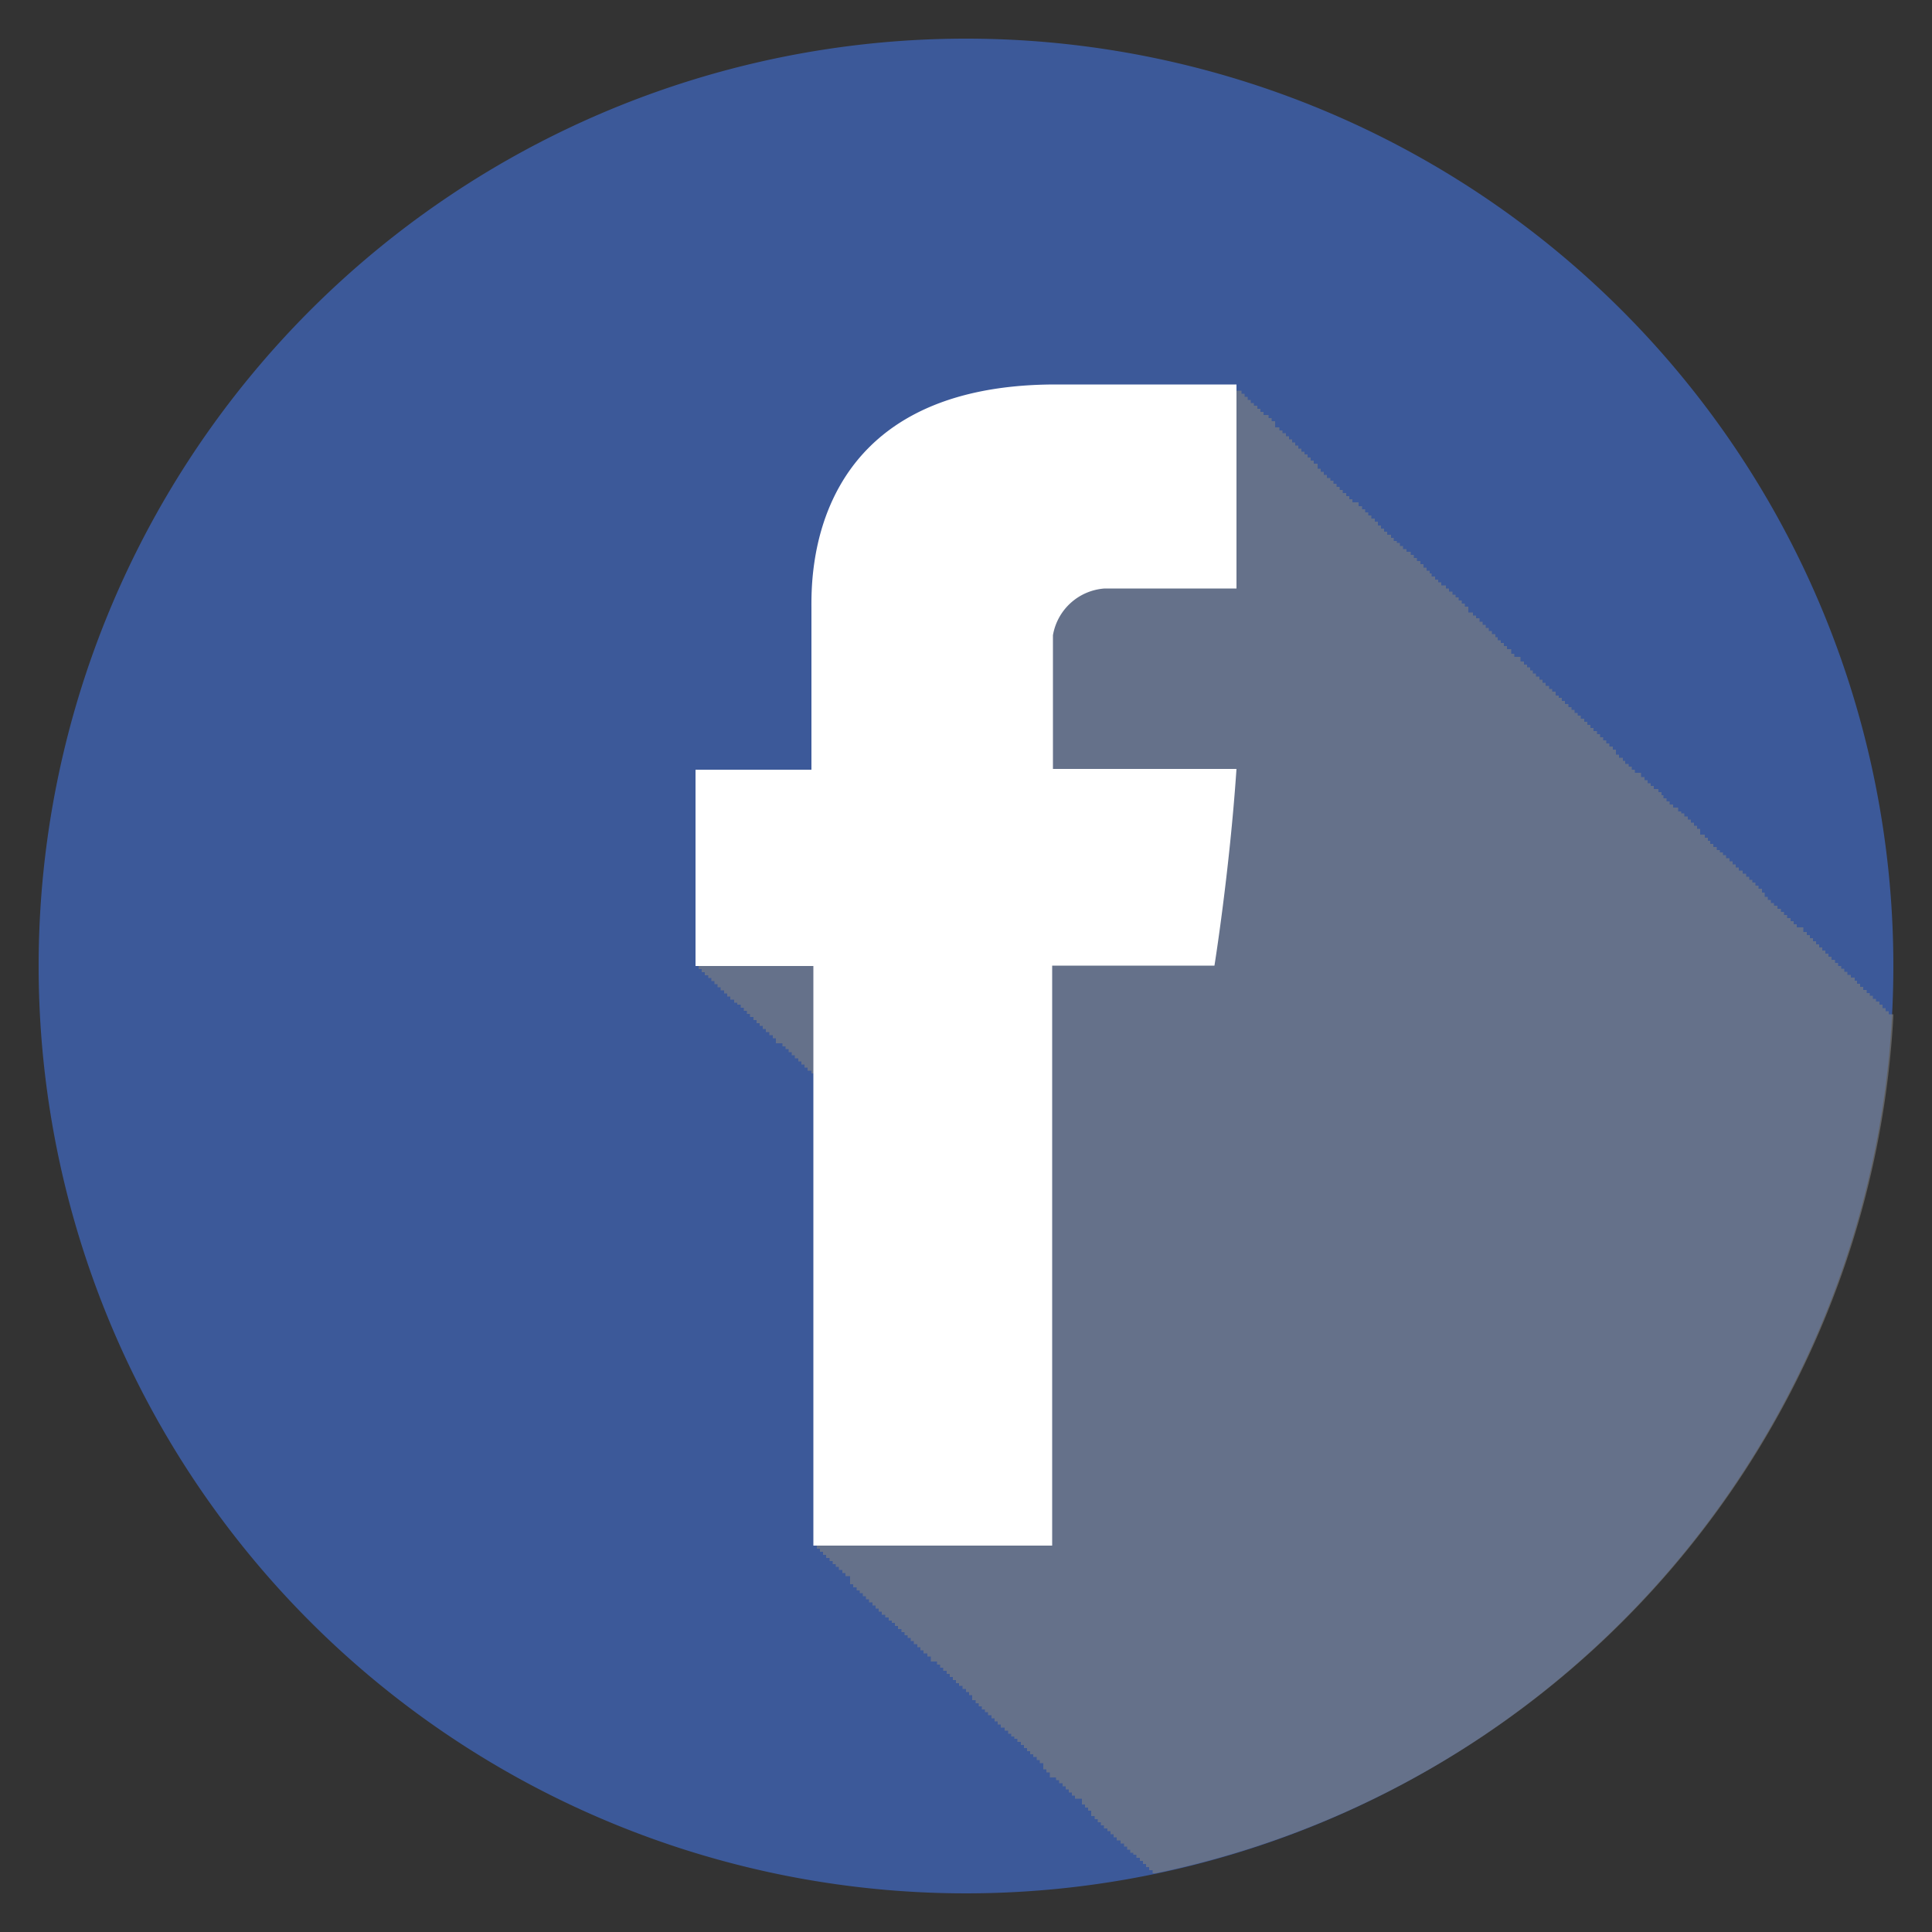
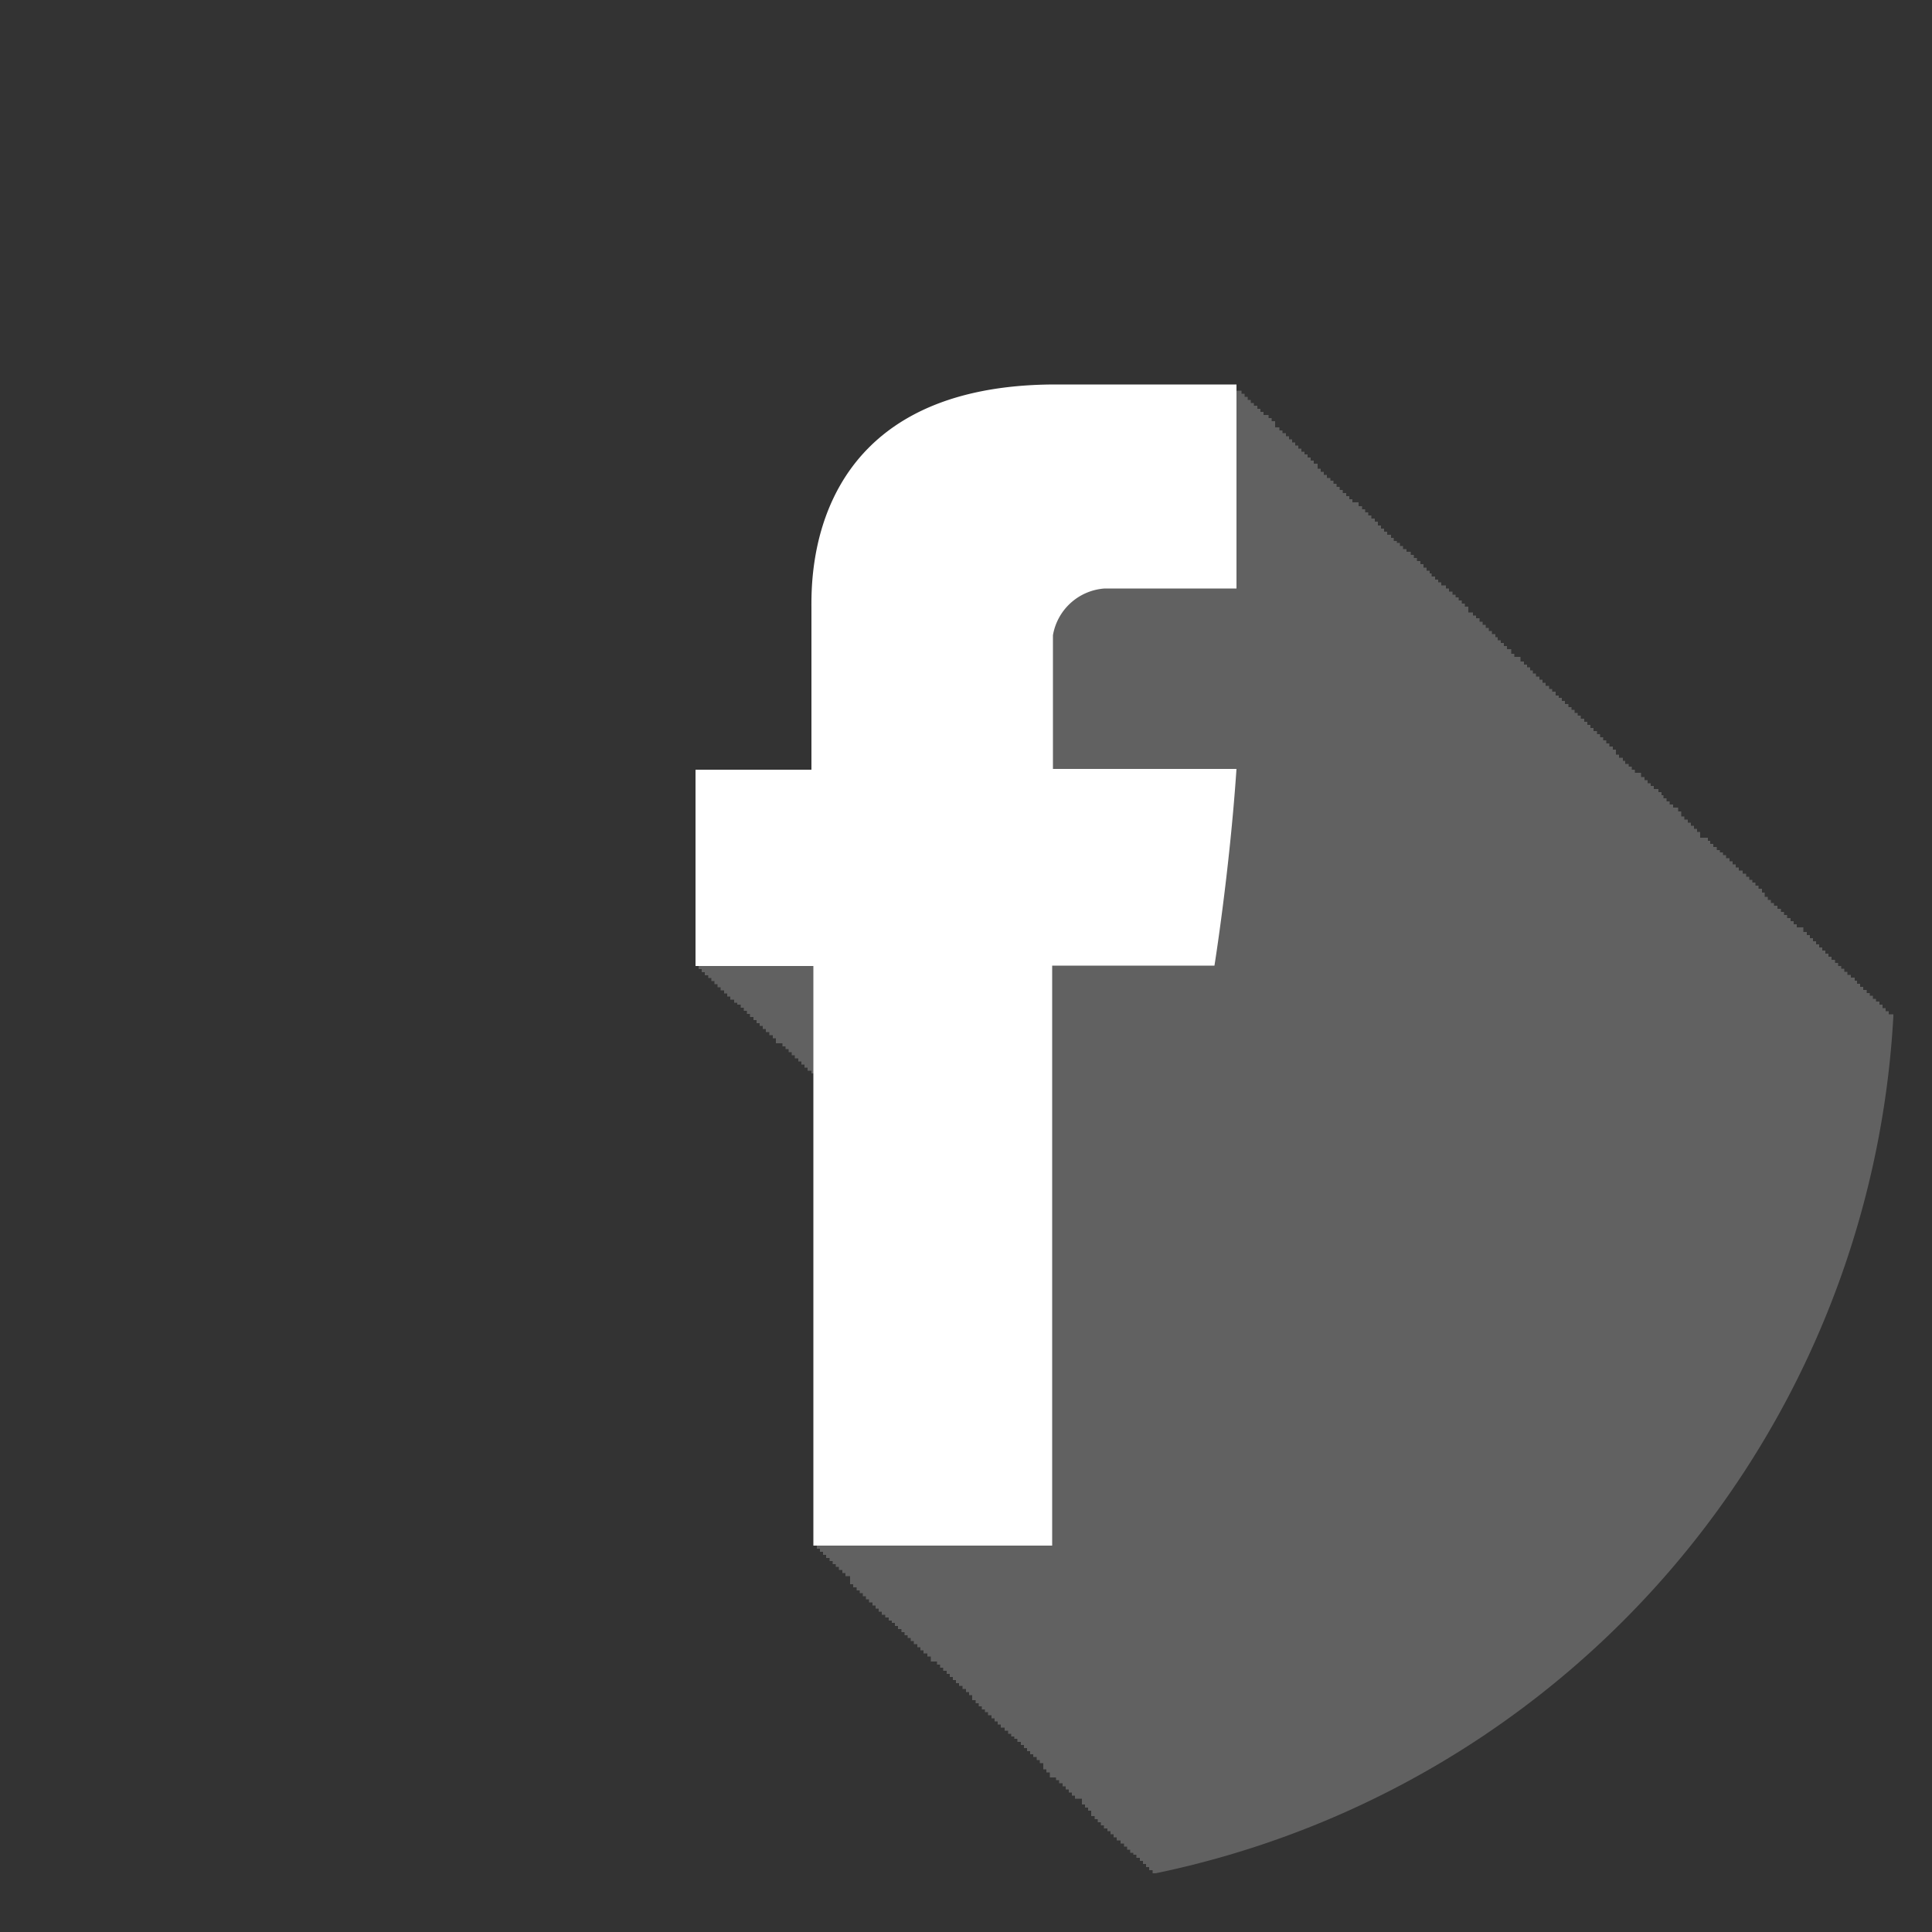
<svg xmlns="http://www.w3.org/2000/svg" viewBox="0 0 50 50">
  <rect x="0" y="0" width="50" height="50" fill="#333333" stroke="none" />
  <defs>
    <style>.cls-1{isolation:isolate;}.cls-2{fill:#3c5999;}.cls-3{fill:#808081;opacity:0.6;mix-blend-mode:multiply;}.cls-4{fill:#fff;}</style>
  </defs>
  <title>Artboard 1</title>
  <g class="cls-1">
    <g id="Layer_1" data-name="Layer 1">
-       <path id="facebook" class="cls-2" d="M25,1A24,24,0,1,0,49,25,24,24,0,0,0,25,1Z" />
-       <path id="facebook-2" data-name="facebook" class="cls-3" d="M48.88,26.25v-.08H48.8v-.08h-.08V26h-.08v-.08h-.09v-.07h-.08v-.08h-.08V25.7h-.08v-.08h-.09v-.08h-.08v-.08h-.08v-.08H48V25.3H47.9v-.07h-.09v-.08h-.08v-.08h-.08V25h-.08v-.08h-.08v-.08H47.4v-.08h-.08v-.08h-.08V24.6h-.08v-.08h-.08v-.08H47v-.08h-.08v-.08h-.08V24.2h-.08v-.08h-.09V24h-.08V24H46.5v-.08h-.08v-.08h-.08v-.08h-.09v-.08h-.08v-.08h-.08v-.08H46v-.08h-.09v-.07h-.08v-.08h-.08v-.08h-.08V23.1H45.6V23h-.09v-.08h-.08v-.08h-.08v-.07h-.08v-.08h-.08v-.08H45.1v-.08H45v-.08h-.08v-.08h-.08v-.08h-.08v-.08h-.09v-.08h-.08v-.07h-.08V22h-.08v-.08h-.09v-.08h-.08v-.08H44.2v-.08h-.08V21.6H44v-.07H44v-.08h-.08v-.08h-.08v-.08h-.08v-.08h-.08v-.08h-.09v-.08h-.08V21h-.08V20.9H43.3v-.08h-.09v-.08h-.08v-.08h-.08v-.08H43V20.5h-.08v-.08H42.8v-.08h-.08v-.07h-.08v-.08h-.08v-.08h-.09V20h-.08V20h-.08v-.08h-.08v-.08h-.08v-.07h-.09v-.08H42v-.08H41.9v-.08h-.08V19.4h-.08v-.08h-.09v-.08h-.08v-.08h-.08v-.08h-.08V19h-.08v-.08h-.09v-.08h-.08v-.08h-.08v-.08H41v-.08h-.09v-.08h-.08v-.07h-.08v-.08h-.08V18.3h-.08v-.08H40.5v-.08h-.08v-.08h-.08V18h-.08V17.9h-.09v-.07h-.08v-.08H40v-.08h-.08v-.08h-.08v-.08h-.09v-.08h-.08v-.08H39.6v-.08h-.08V17.2h-.08v-.08h-.09V17h-.08V17h-.08v-.08h-.08V16.8H39v-.08h-.08v-.08h-.08v-.07h-.08v-.08H38.7v-.08h-.09v-.08h-.08v-.08h-.08v-.08h-.08v-.08h-.08V16H38.2v-.07h-.08v-.08H38v-.08H38V15.7h-.09v-.08h-.08v-.08h-.08v-.08h-.08v-.07h-.08v-.08h-.09v-.08h-.08v-.08H37.3v-.08h-.08V15h-.08v-.08h-.09v-.08H37v-.07h-.08v-.08h-.08V14.6h-.08v-.08h-.09v-.08h-.08v-.08h-.08v-.08H36.4v-.07h-.09v-.08h-.08v-.08h-.08V14h-.08v-.08H36v-.08H35.9v-.08h-.08v-.08h-.08v-.08h-.08V13.5h-.08v-.08h-.09v-.08h-.08v-.08h-.08v-.08h-.08V13.1h-.09V13h-.08V13H35v-.08h-.08v-.08h-.08v-.08h-.09v-.08h-.08v-.08h-.08v-.08h-.08v-.08h-.08v-.07h-.09v-.08h-.08v-.08h-.08v-.08H34.1V12H34v-.08h-.08v-.08h-.08v-.08h-.08v-.07h-.08v-.08H33.6v-.08h-.08v-.08h-.08v-.08h-.08v-.08h-.08v-.08h-.09v-.07h-.08v-.08H33V11H33V10.9h-.09v-.08h-.08v-.08H32.7v-.08h-.08v-.08h-.08V10.5h-.09v-.07h-.08v-.08h-.08v-.08h-.08v-.08h-.08v-.08H32V10H32V10H27.38c-6.49,0-6.33,5.07-6.33,5.83v4.14H18V25h.08v.08h.08v.08h.08v.08h.09v.07h.08v.08h.08v.08h.08v.08h.08v.08h.09v.08h.08v.08h.08v.08H19v.08h.08V26h.09v.08h.08v.08h.08v.08h.08v.08h.09v.08h.08v.08h.08v.07h.08v.08h.08v.08h.09v.08H20v.08h.08V27h.08V27h.09v.08h.08v.07h.08v.08h.08v.08h.08v.08h.09v.08h.08v.08h.08v.08h.08v.08H21v.07h.06V40h.08v.08h.08v.08h.08v.08h.08v.08h.09v.08h.08v.08h.08v.07h.08v.08h.09v.08h.08v.08H22v.08H22V41h.08v.08h.09v.08h.08v.07h.08v.08h.08v.08h.08v.08h.09v.08h.08v.08h.08v.08h.08v.08h.09v.07H23v.08h.08V42h.08v.08h.08v.08h.09v.08h.08v.08h.08v.07h.08v.08h.08v.08h.09v.08h.08v.08h.08v.08H24v.08h.09V43h.08V43h.08v.08h.08v.08h.08v.08h.09v.08h.08v.08h.08v.08h.08v.08h.08v.07h.09v.08H25v.08h.08v.08h.08V44h.09v.08h.08v.08h.08v.08h.08v.07h.08v.08h.09v.08h.08v.08h.08v.08h.08v.08H26v.08h.09v.08h.08v.07h.08V45h.08v.08h.09v.08h.08v.08h.08v.08h.08v.08h.08v.07h.09v.08h.08v.08H27v.08H27v.08h.08v.08h.09V46h.08V46h.08v.07h.08v.08h.09v.08h.08v.08h.08v.08h.08v.08h.08v.08H28v.08H28v.07h.08v.08h.08v.08h.08V47h.09v.08h.08v.08h.08v.08h.08v.08h.09v.07h.08v.08h.08v.08h.08v.08H29v.08h.09v.08h.08v.08h.08v.08h.08V48h.08v.08h.09v.08h.08v.08h.08v.08h.08v.08h.09v.08h.08v0A24,24,0,0,0,49,26.3v-.05Z" />
+       <path id="facebook-2" data-name="facebook" class="cls-3" d="M48.88,26.25v-.08H48.8v-.08h-.08V26h-.08v-.08h-.09v-.07h-.08v-.08h-.08V25.7h-.08v-.08h-.09v-.08h-.08v-.08h-.08v-.08H48V25.3H47.9v-.07h-.09v-.08h-.08v-.08h-.08V25h-.08v-.08h-.08v-.08H47.4v-.08h-.08v-.08h-.08V24.6h-.08v-.08h-.08v-.08H47v-.08h-.08v-.08h-.08V24.2h-.08v-.08h-.09V24h-.08V24H46.5v-.08h-.08v-.08h-.08v-.08h-.09v-.08h-.08v-.08h-.08v-.08H46v-.08h-.09v-.07h-.08v-.08h-.08v-.08h-.08V23.1H45.6V23h-.09v-.08h-.08v-.08h-.08v-.07h-.08v-.08h-.08v-.08H45.1v-.08H45v-.08h-.08v-.08h-.08v-.08h-.08v-.08h-.09v-.08h-.08v-.07h-.08V22h-.08v-.08h-.09v-.08h-.08v-.08H44.2v-.08h-.08H44v-.07H44v-.08h-.08v-.08h-.08v-.08h-.08v-.08h-.08v-.08h-.09v-.08h-.08V21h-.08V20.9H43.3v-.08h-.09v-.08h-.08v-.08h-.08v-.08H43V20.5h-.08v-.08H42.8v-.08h-.08v-.07h-.08v-.08h-.08v-.08h-.09V20h-.08V20h-.08v-.08h-.08v-.08h-.08v-.07h-.09v-.08H42v-.08H41.9v-.08h-.08V19.4h-.08v-.08h-.09v-.08h-.08v-.08h-.08v-.08h-.08V19h-.08v-.08h-.09v-.08h-.08v-.08h-.08v-.08H41v-.08h-.09v-.08h-.08v-.07h-.08v-.08h-.08V18.3h-.08v-.08H40.5v-.08h-.08v-.08h-.08V18h-.08V17.9h-.09v-.07h-.08v-.08H40v-.08h-.08v-.08h-.08v-.08h-.09v-.08h-.08v-.08H39.6v-.08h-.08V17.2h-.08v-.08h-.09V17h-.08V17h-.08v-.08h-.08V16.8H39v-.08h-.08v-.08h-.08v-.07h-.08v-.08H38.7v-.08h-.09v-.08h-.08v-.08h-.08v-.08h-.08v-.08h-.08V16H38.2v-.07h-.08v-.08H38v-.08H38V15.7h-.09v-.08h-.08v-.08h-.08v-.08h-.08v-.07h-.08v-.08h-.09v-.08h-.08v-.08H37.3v-.08h-.08V15h-.08v-.08h-.09v-.08H37v-.07h-.08v-.08h-.08V14.6h-.08v-.08h-.09v-.08h-.08v-.08h-.08v-.08H36.4v-.07h-.09v-.08h-.08v-.08h-.08V14h-.08v-.08H36v-.08H35.9v-.08h-.08v-.08h-.08v-.08h-.08V13.5h-.08v-.08h-.09v-.08h-.08v-.08h-.08v-.08h-.08V13.1h-.09V13h-.08V13H35v-.08h-.08v-.08h-.08v-.08h-.09v-.08h-.08v-.08h-.08v-.08h-.08v-.08h-.08v-.07h-.09v-.08h-.08v-.08h-.08v-.08H34.1V12H34v-.08h-.08v-.08h-.08v-.08h-.08v-.07h-.08v-.08H33.6v-.08h-.08v-.08h-.08v-.08h-.08v-.08h-.08v-.08h-.09v-.07h-.08v-.08H33V11H33V10.9h-.09v-.08h-.08v-.08H32.7v-.08h-.08v-.08h-.08V10.5h-.09v-.07h-.08v-.08h-.08v-.08h-.08v-.08h-.08v-.08H32V10H32V10H27.38c-6.49,0-6.33,5.07-6.33,5.83v4.14H18V25h.08v.08h.08v.08h.08v.08h.09v.07h.08v.08h.08v.08h.08v.08h.08v.08h.09v.08h.08v.08h.08v.08H19v.08h.08V26h.09v.08h.08v.08h.08v.08h.08v.08h.09v.08h.08v.08h.08v.07h.08v.08h.08v.08h.09v.08H20v.08h.08V27h.08V27h.09v.08h.08v.07h.08v.08h.08v.08h.08v.08h.09v.08h.08v.08h.08v.08h.08v.08H21v.07h.06V40h.08v.08h.08v.08h.08v.08h.08v.08h.09v.08h.08v.08h.08v.07h.08v.08h.09v.08h.08v.08H22v.08H22V41h.08v.08h.09v.08h.08v.07h.08v.08h.08v.08h.08v.08h.09v.08h.08v.08h.08v.08h.08v.08h.09v.07H23v.08h.08V42h.08v.08h.08v.08h.09v.08h.08v.08h.08v.07h.08v.08h.08v.08h.09v.08h.08v.08h.08v.08H24v.08h.09V43h.08V43h.08v.08h.08v.08h.08v.08h.09v.08h.08v.08h.08v.08h.08v.08h.08v.07h.09v.08H25v.08h.08v.08h.08V44h.09v.08h.08v.08h.08v.08h.08v.07h.08v.08h.09v.08h.08v.08h.08v.08h.08v.08H26v.08h.09v.08h.08v.07h.08V45h.08v.08h.09v.08h.08v.08h.08v.08h.08v.08h.08v.07h.09v.08h.08v.08H27v.08H27v.08h.08v.08h.09V46h.08V46h.08v.07h.08v.08h.09v.08h.08v.08h.08v.08h.08v.08h.08v.08H28v.08H28v.07h.08v.08h.08v.08h.08V47h.09v.08h.08v.08h.08v.08h.08v.08h.09v.07h.08v.08h.08v.08h.08v.08H29v.08h.09v.08h.08v.08h.08v.08h.08V48h.08v.08h.09v.08h.08v.08h.08v.08h.08v.08h.09v.08h.08v0A24,24,0,0,0,49,26.3v-.05Z" />
      <g id="facebook-3" data-name="facebook">
        <path id="facebook-4" data-name="facebook" class="cls-4" d="M32,15.23H28.59a1.46,1.46,0,0,0-1.34,1.21V19.9H32c-.18,2.66-.57,5.09-.57,5.09H27.23V40H21.05V25H18V19.92h3V15.78c0-.76-.16-5.83,6.33-5.83H32Z" />
      </g>
    </g>
  </g>
</svg>